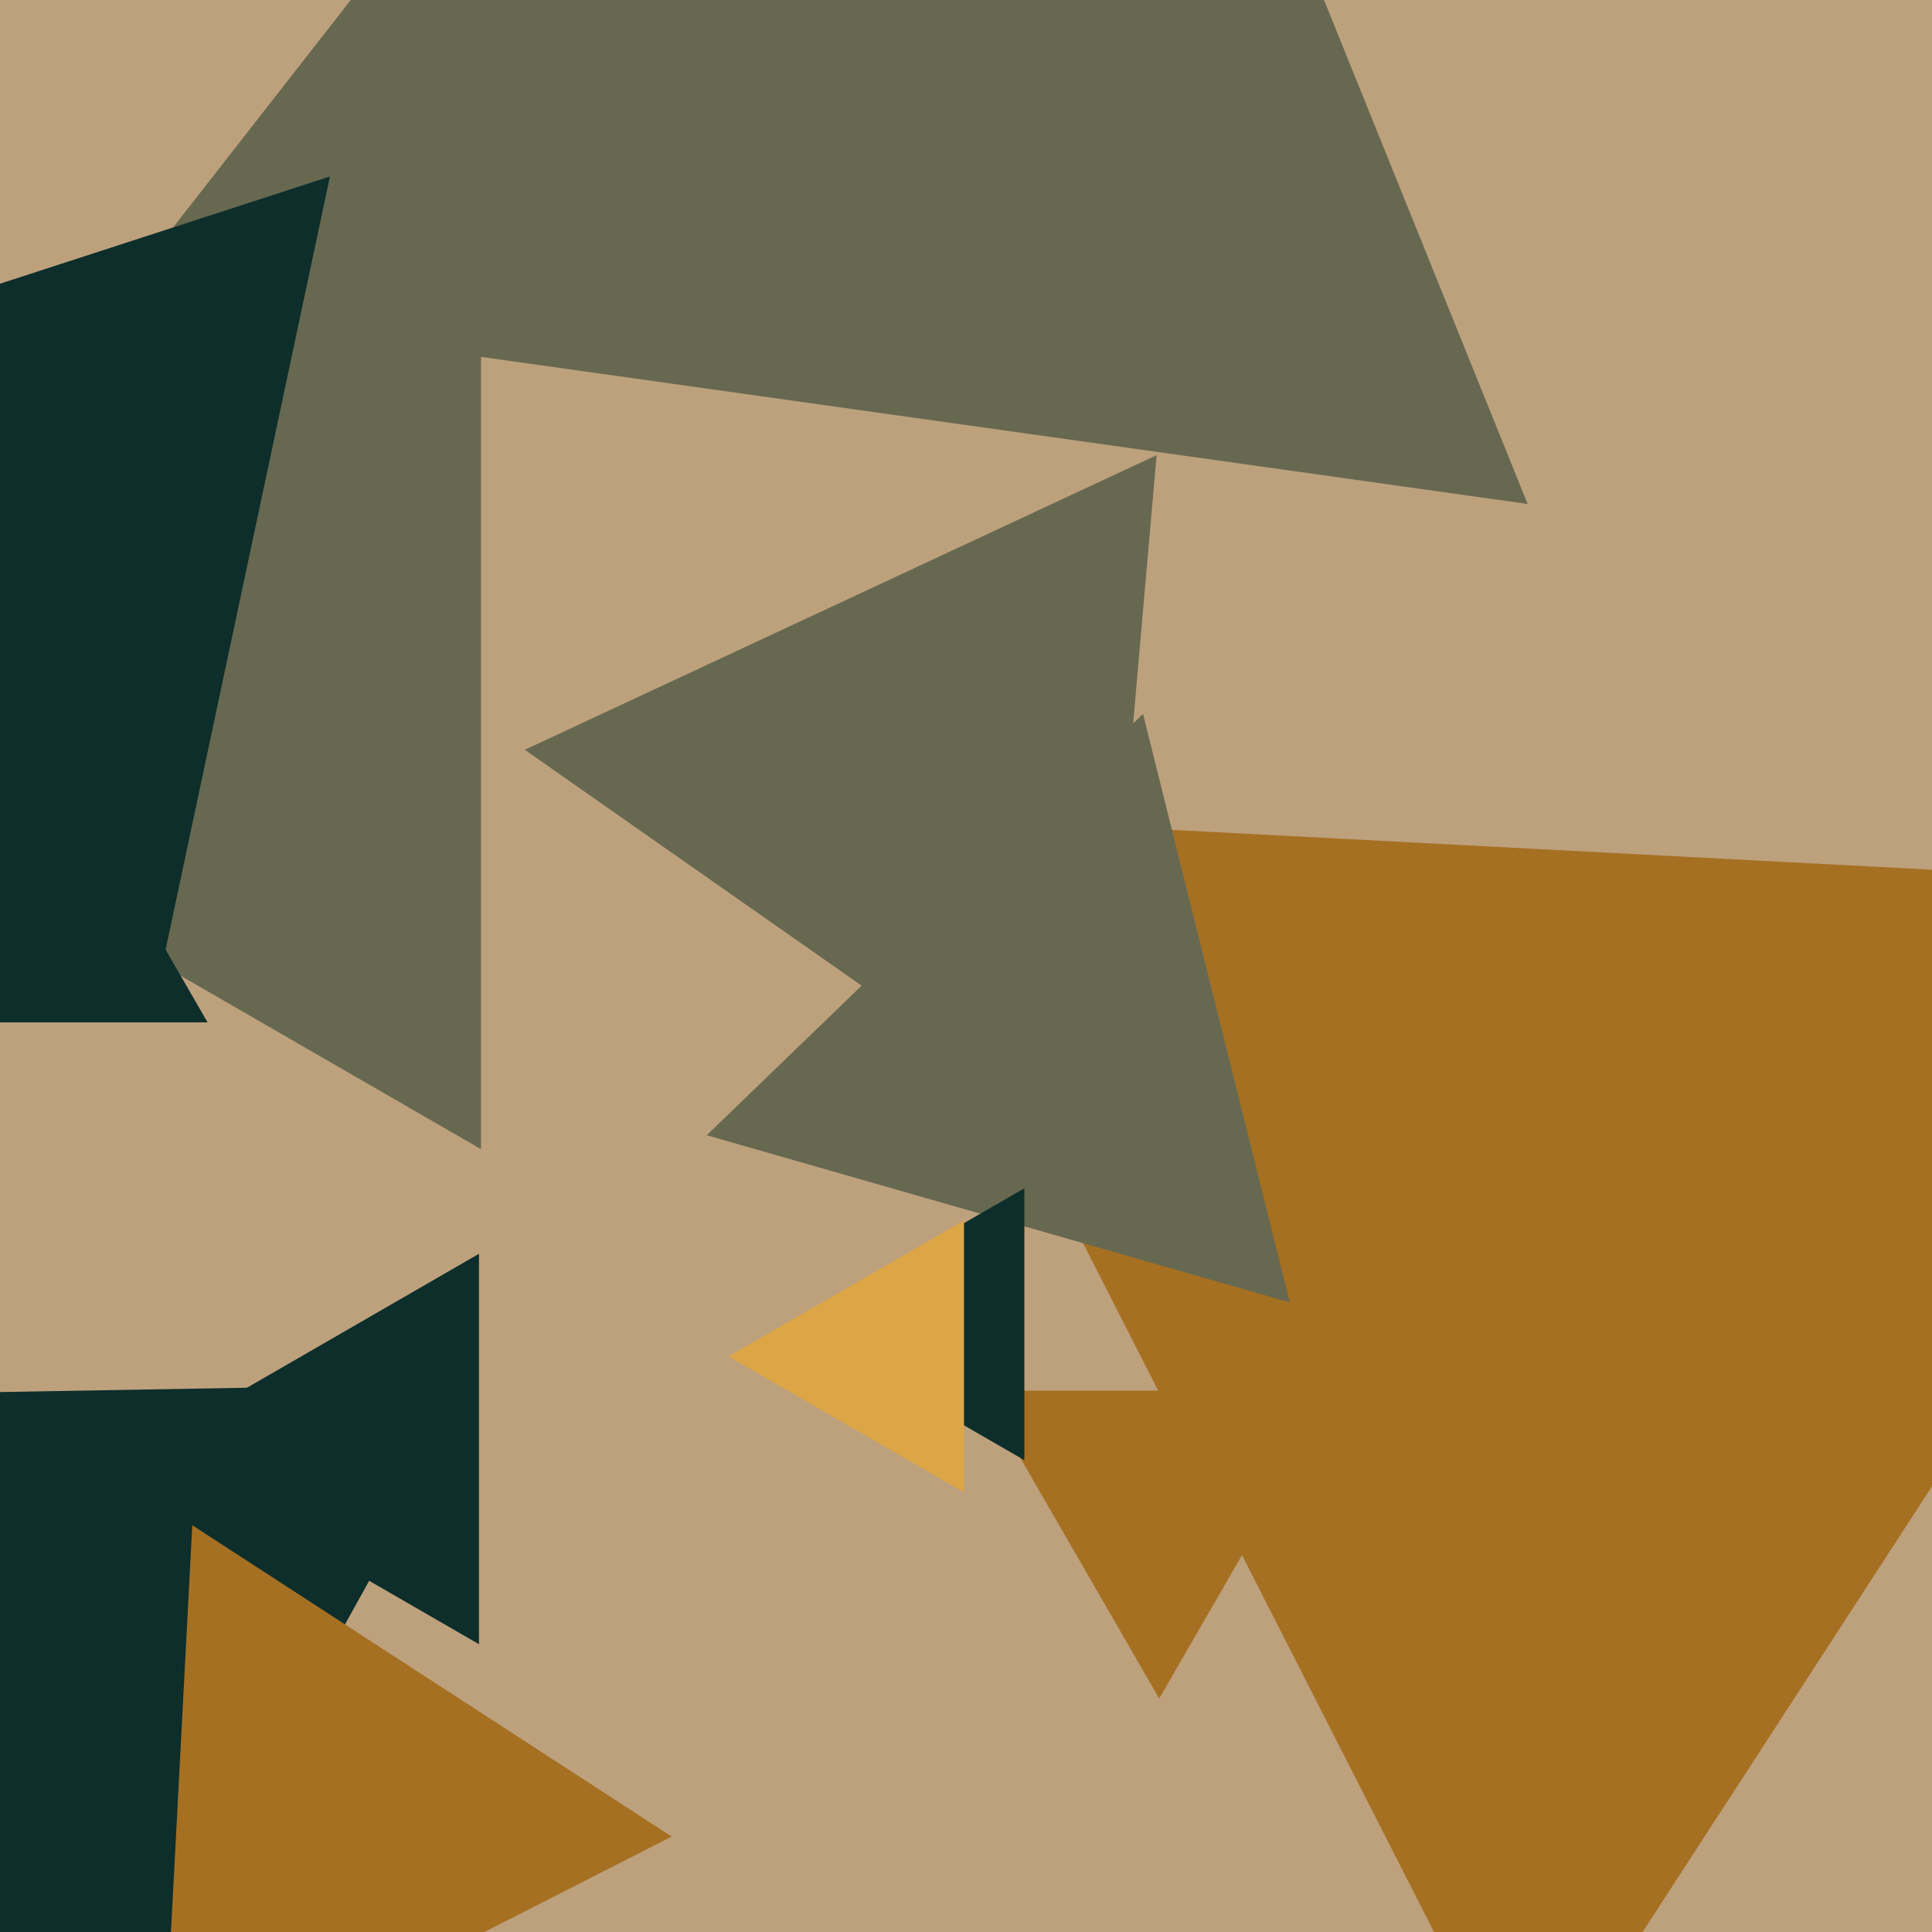
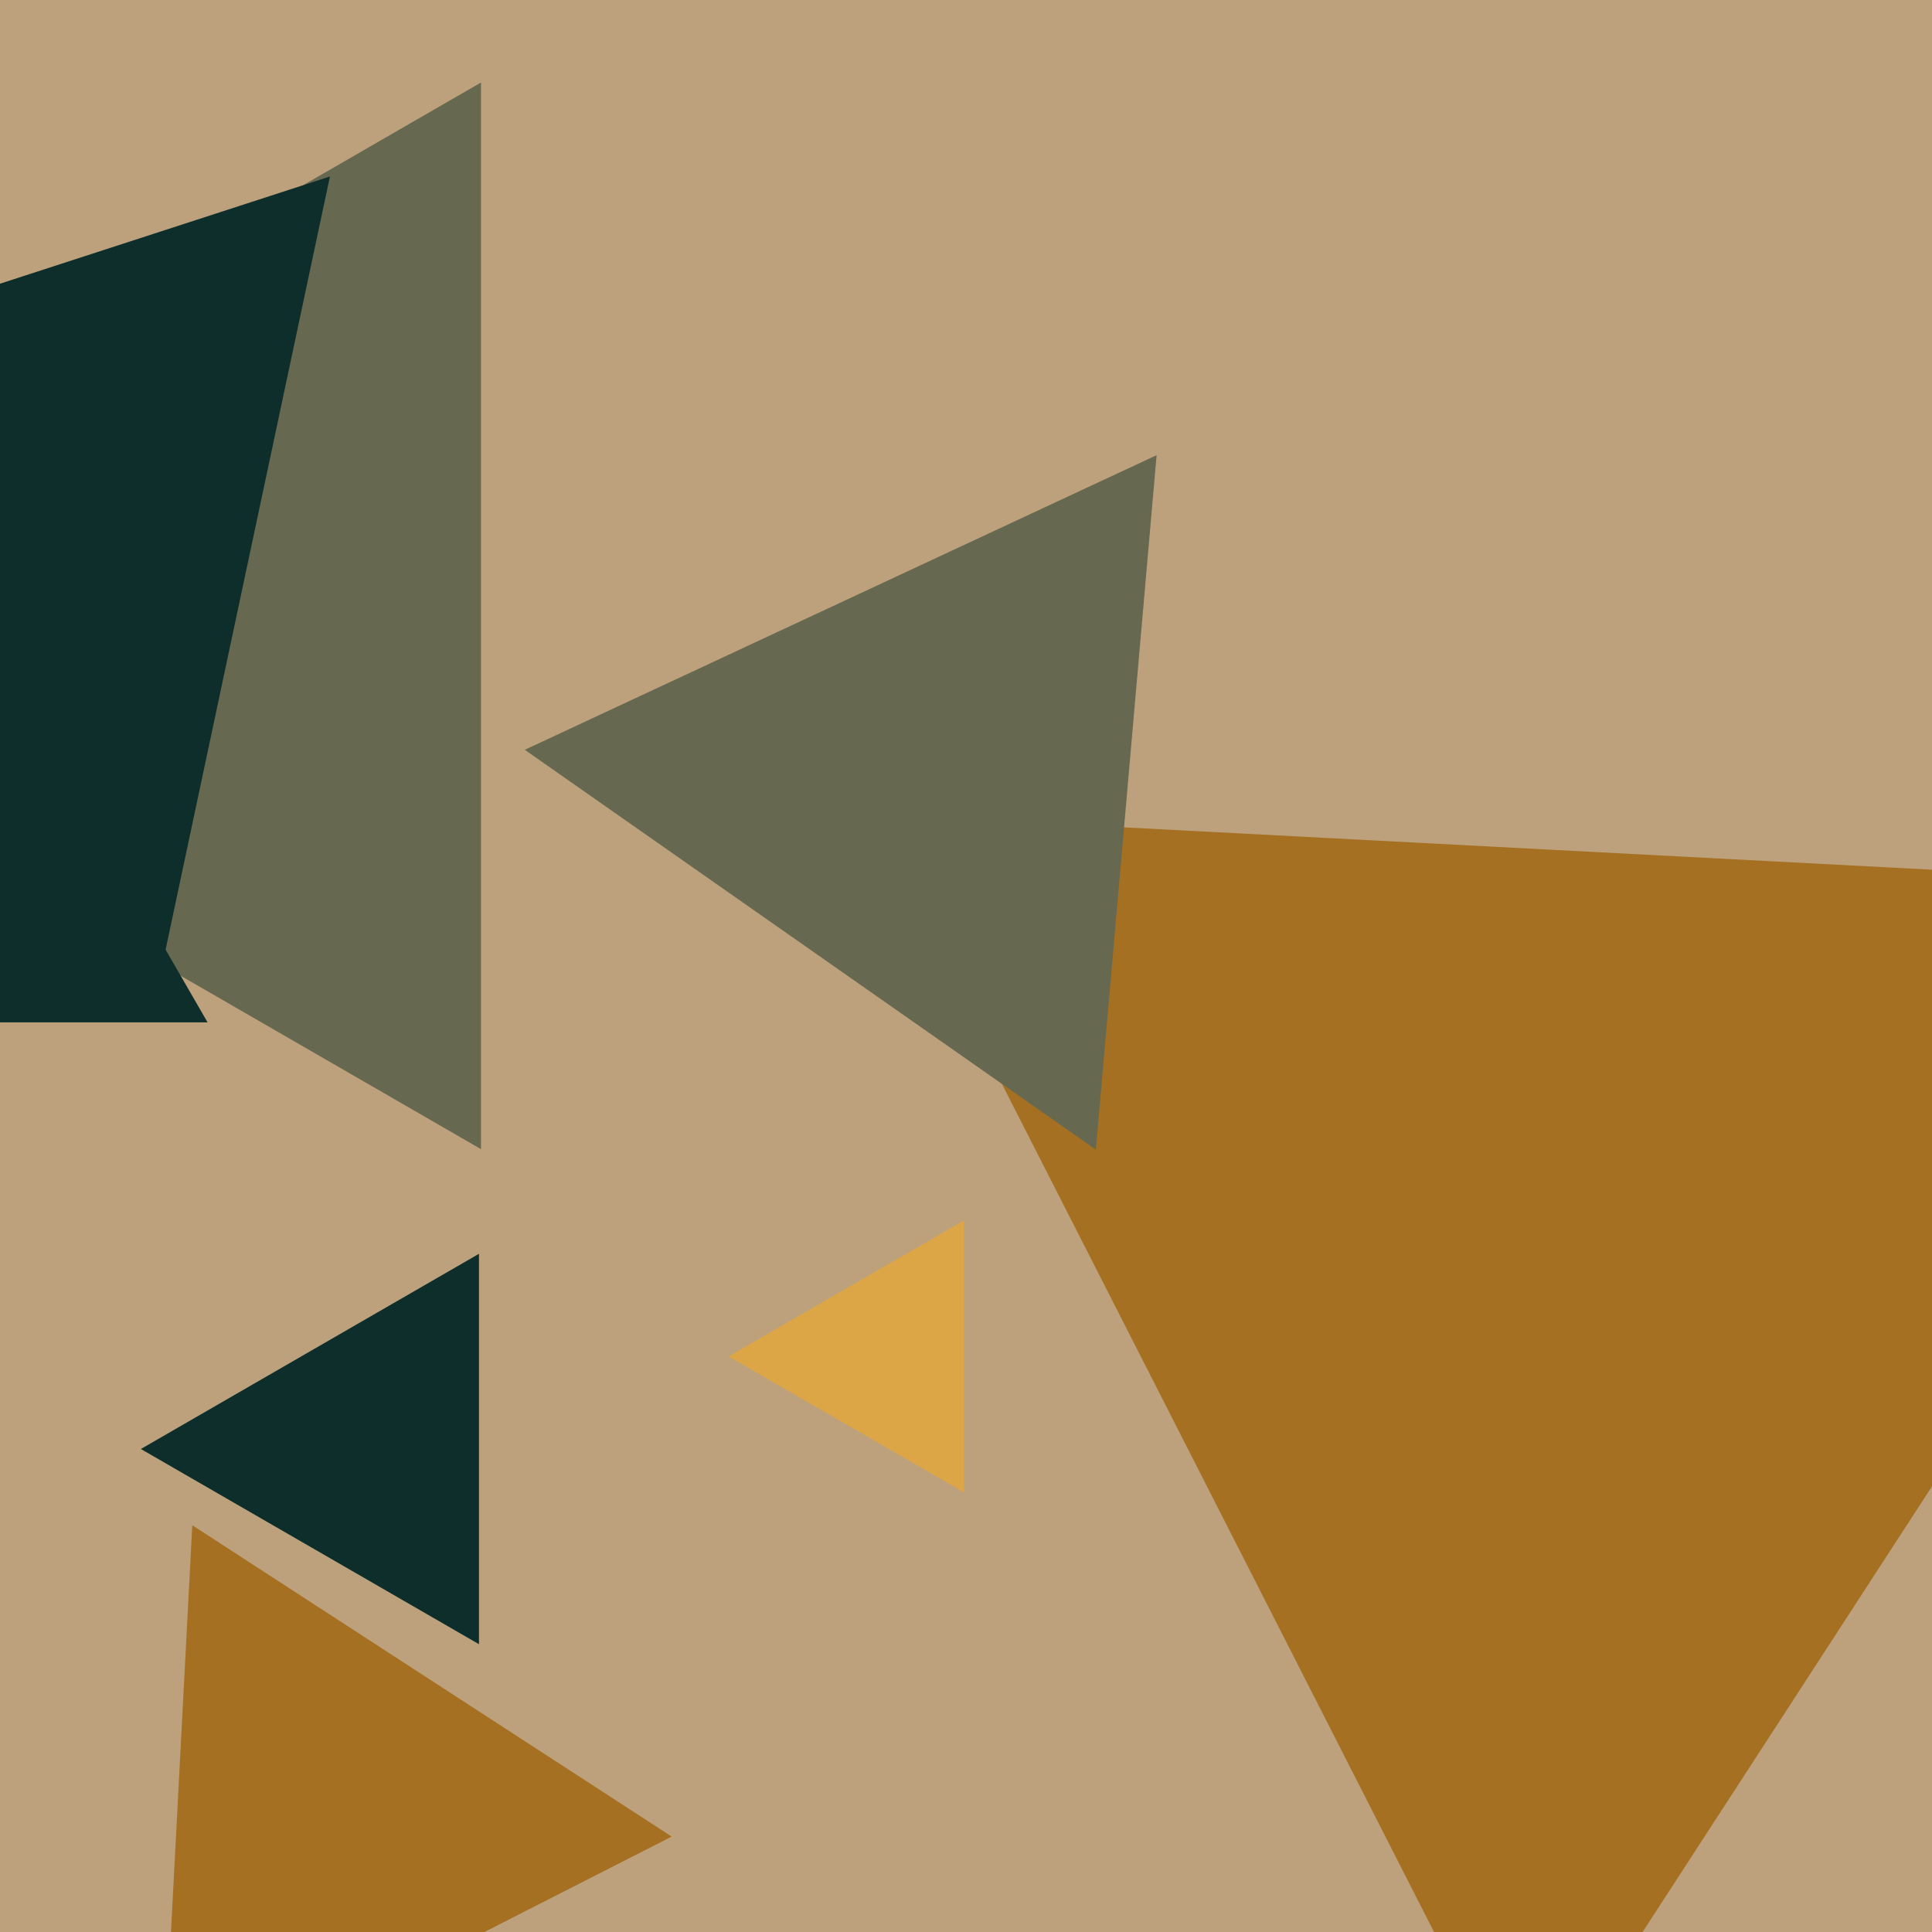
<svg xmlns="http://www.w3.org/2000/svg" width="480px" height="480px">
  <rect width="480" height="480" fill="rgb(189,161,125)" />
  <polygon points="119.5,285.502 -110.0,153 119.5,20.498" fill="rgb(103,104,80)" />
-   <polygon points="379.542,125.211 27.927,75.794 246.53,-204.005" fill="rgb(103,104,80)" />
-   <polygon points="288.0,422.0 243.833,345.5 332.167,345.5" fill="rgb(166,112,34)" />
  <polygon points="379.062,524.714 214.718,202.17 576.22,221.116" fill="rgb(166,112,34)" />
  <polygon points="272.262,285.631 130.381,186.284 287.358,113.085" fill="rgb(103,104,80)" />
-   <polygon points="-5.417,567.977 -137.444,348.248 118.861,343.774" fill="rgb(13,46,43)" />
-   <polygon points="320.435,323.583 175.584,282.047 283.98,177.37" fill="rgb(103,104,80)" />
-   <polygon points="254.5,362.775 196.0,329.0 254.5,295.225" fill="rgb(13,46,43)" />
  <polygon points="51.569,254.0 -31.569,254.0 10,182.0" fill="rgb(13,46,43)" />
  <polygon points="239.5,370.775 181.0,337.0 239.5,303.225" fill="rgb(220,166,70)" />
  <polygon points="166.888,456.292 40.34,520.771 47.773,378.937" fill="rgb(166,112,34)" />
  <polygon points="37.318,253.931 -122.29,110.219 81.972,43.85" fill="rgb(13,46,43)" />
  <polygon points="119.0,408.497 35.0,360.0 119.0,311.503" fill="rgb(13,46,43)" />
</svg>